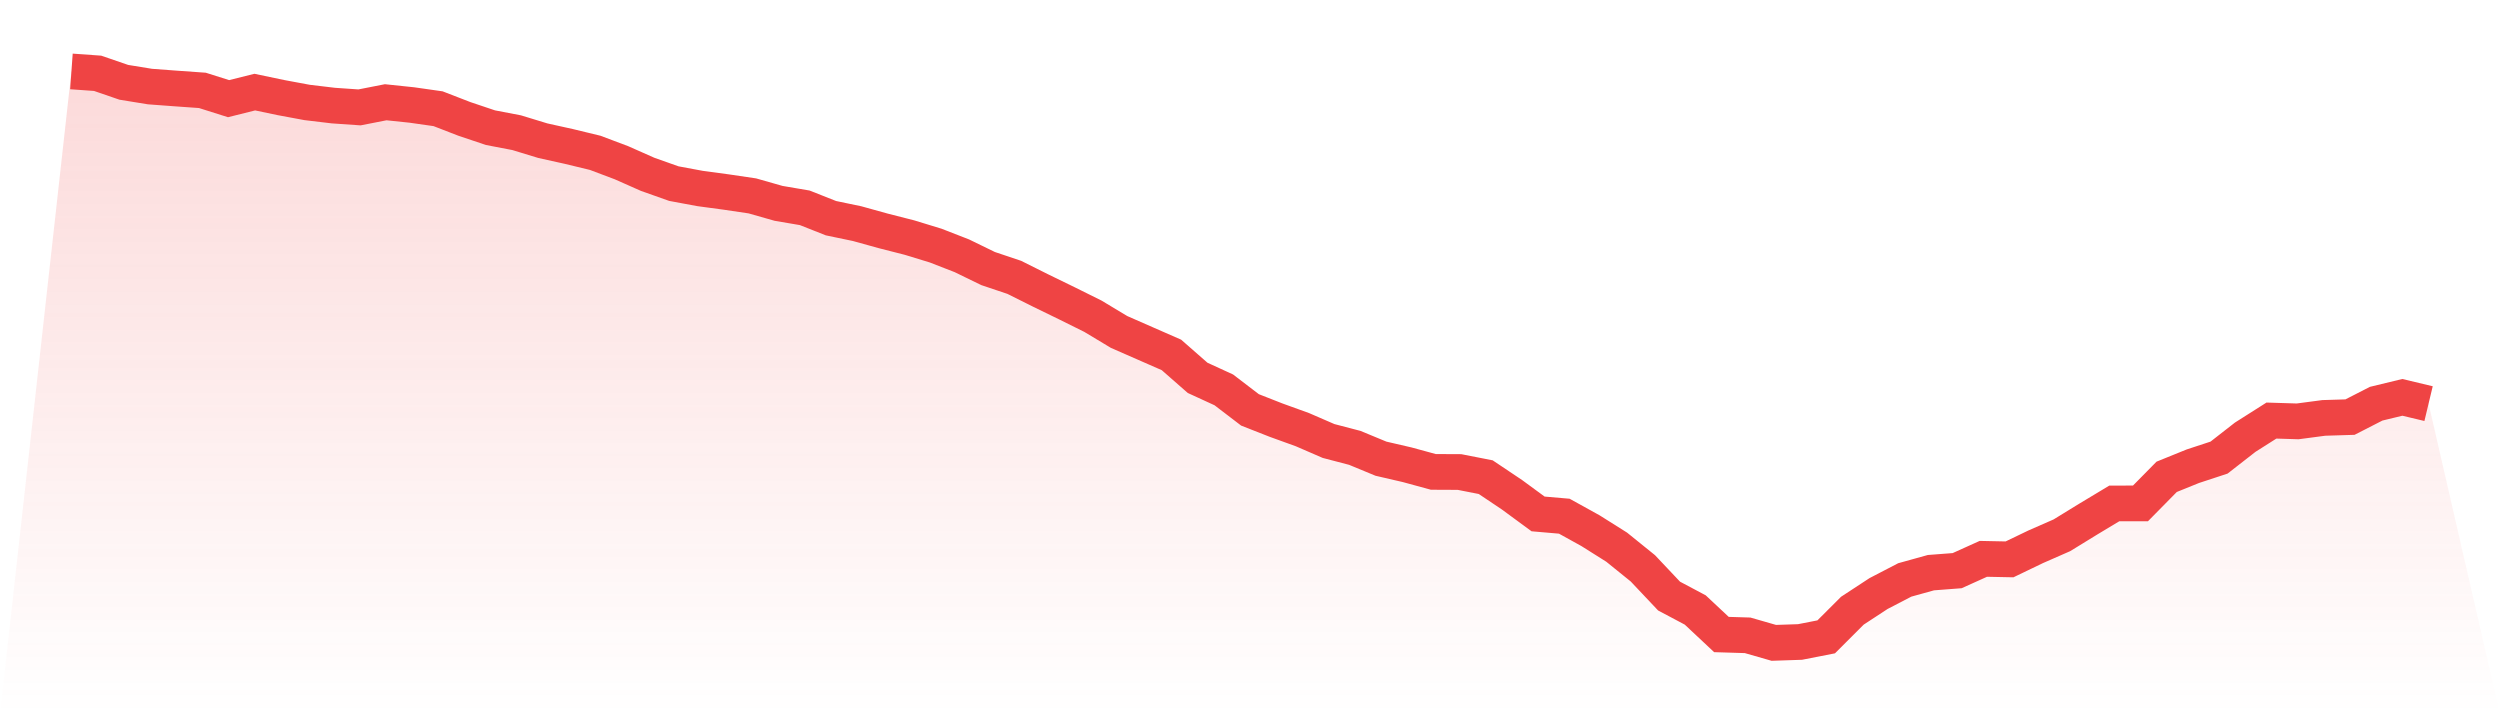
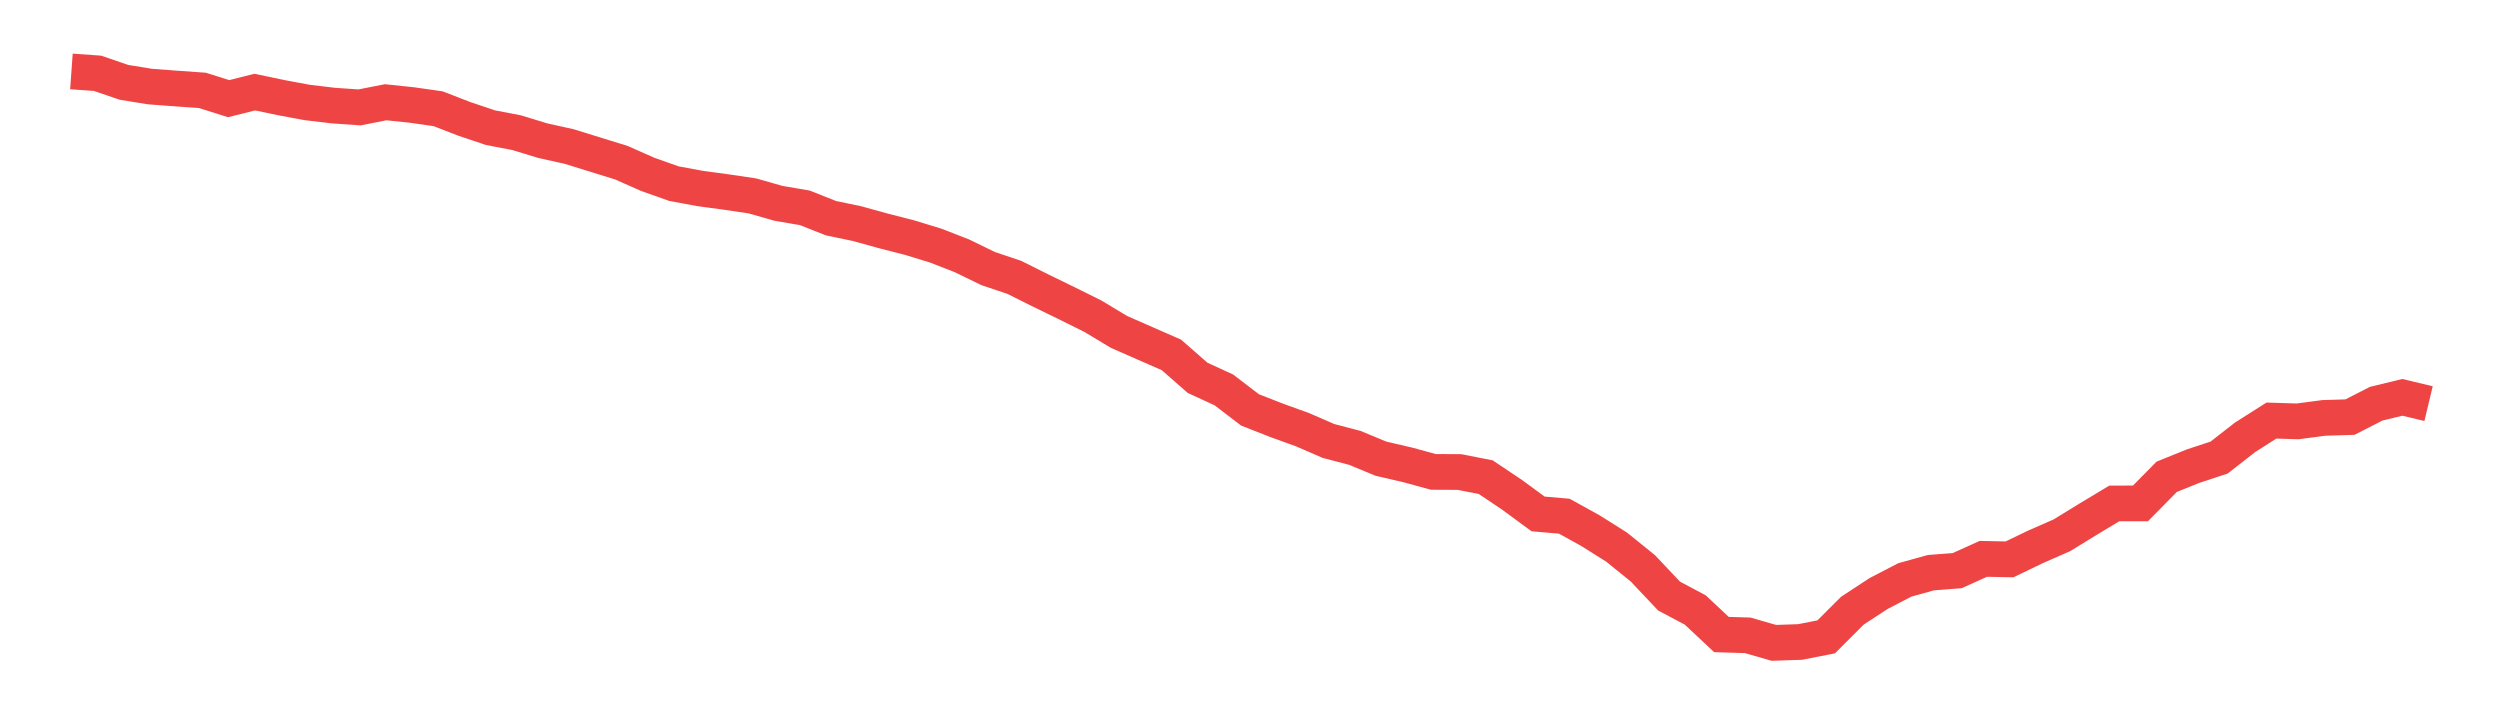
<svg xmlns="http://www.w3.org/2000/svg" viewBox="0 0 140 40">
  <defs>
    <linearGradient id="gradient" x1="0" x2="0" y1="0" y2="1">
      <stop offset="0%" stop-color="#ef4444" stop-opacity="0.2" />
      <stop offset="100%" stop-color="#ef4444" stop-opacity="0" />
    </linearGradient>
  </defs>
-   <path d="M4,4 L4,4 L5.467,4.105 L6.933,4.609 L8.4,4.848 L9.867,4.957 L11.333,5.061 L12.8,5.525 L14.267,5.158 L15.733,5.465 L17.2,5.738 L18.667,5.913 L20.133,6.014 L21.6,5.726 L23.067,5.88 L24.533,6.089 L26,6.657 L27.467,7.15 L28.933,7.431 L30.4,7.879 L31.867,8.204 L33.333,8.559 L34.8,9.112 L36.267,9.762 L37.733,10.282 L39.2,10.555 L40.667,10.753 L42.133,10.97 L43.6,11.388 L45.067,11.638 L46.533,12.218 L48,12.524 L49.467,12.931 L50.933,13.305 L52.4,13.754 L53.867,14.325 L55.333,15.039 L56.8,15.532 L58.267,16.265 L59.733,16.979 L61.2,17.707 L62.667,18.589 L64.133,19.232 L65.6,19.875 L67.067,21.16 L68.533,21.833 L70,22.954 L71.467,23.53 L72.933,24.06 L74.4,24.696 L75.867,25.08 L77.333,25.686 L78.8,26.026 L80.267,26.426 L81.733,26.433 L83.2,26.721 L84.667,27.704 L86.133,28.78 L87.6,28.907 L89.067,29.718 L90.533,30.641 L92,31.826 L93.467,33.38 L94.933,34.158 L96.4,35.533 L97.867,35.578 L99.333,36 L100.8,35.951 L102.267,35.664 L103.733,34.199 L105.2,33.238 L106.667,32.476 L108.133,32.069 L109.6,31.957 L111.067,31.295 L112.533,31.325 L114,30.619 L115.467,29.976 L116.933,29.075 L118.4,28.193 L119.867,28.19 L121.333,26.702 L122.8,26.108 L124.267,25.626 L125.733,24.483 L127.2,23.552 L128.667,23.597 L130.133,23.403 L131.6,23.358 L133.067,22.607 L134.533,22.252 L136,22.603 L140,40 L0,40 z" fill="url(#gradient)" />
-   <path d="M4,4 L4,4 L5.467,4.105 L6.933,4.609 L8.4,4.848 L9.867,4.957 L11.333,5.061 L12.8,5.525 L14.267,5.158 L15.733,5.465 L17.2,5.738 L18.667,5.913 L20.133,6.014 L21.6,5.726 L23.067,5.88 L24.533,6.089 L26,6.657 L27.467,7.15 L28.933,7.431 L30.4,7.879 L31.867,8.204 L33.333,8.559 L34.8,9.112 L36.267,9.762 L37.733,10.282 L39.2,10.555 L40.667,10.753 L42.133,10.97 L43.6,11.388 L45.067,11.638 L46.533,12.218 L48,12.524 L49.467,12.931 L50.933,13.305 L52.4,13.754 L53.867,14.325 L55.333,15.039 L56.8,15.532 L58.267,16.265 L59.733,16.979 L61.2,17.707 L62.667,18.589 L64.133,19.232 L65.6,19.875 L67.067,21.16 L68.533,21.833 L70,22.954 L71.467,23.53 L72.933,24.06 L74.4,24.696 L75.867,25.08 L77.333,25.686 L78.8,26.026 L80.267,26.426 L81.733,26.433 L83.2,26.721 L84.667,27.704 L86.133,28.78 L87.6,28.907 L89.067,29.718 L90.533,30.641 L92,31.826 L93.467,33.38 L94.933,34.158 L96.4,35.533 L97.867,35.578 L99.333,36 L100.8,35.951 L102.267,35.664 L103.733,34.199 L105.2,33.238 L106.667,32.476 L108.133,32.069 L109.6,31.957 L111.067,31.295 L112.533,31.325 L114,30.619 L115.467,29.976 L116.933,29.075 L118.4,28.193 L119.867,28.19 L121.333,26.702 L122.8,26.108 L124.267,25.626 L125.733,24.483 L127.2,23.552 L128.667,23.597 L130.133,23.403 L131.6,23.358 L133.067,22.607 L134.533,22.252 L136,22.603" fill="none" stroke="#ef4444" stroke-width="2" />
+   <path d="M4,4 L4,4 L5.467,4.105 L6.933,4.609 L8.4,4.848 L9.867,4.957 L11.333,5.061 L12.8,5.525 L14.267,5.158 L15.733,5.465 L17.2,5.738 L18.667,5.913 L20.133,6.014 L21.6,5.726 L23.067,5.88 L24.533,6.089 L26,6.657 L27.467,7.15 L28.933,7.431 L30.4,7.879 L31.867,8.204 L34.8,9.112 L36.267,9.762 L37.733,10.282 L39.2,10.555 L40.667,10.753 L42.133,10.97 L43.6,11.388 L45.067,11.638 L46.533,12.218 L48,12.524 L49.467,12.931 L50.933,13.305 L52.4,13.754 L53.867,14.325 L55.333,15.039 L56.8,15.532 L58.267,16.265 L59.733,16.979 L61.2,17.707 L62.667,18.589 L64.133,19.232 L65.6,19.875 L67.067,21.16 L68.533,21.833 L70,22.954 L71.467,23.53 L72.933,24.06 L74.4,24.696 L75.867,25.08 L77.333,25.686 L78.8,26.026 L80.267,26.426 L81.733,26.433 L83.2,26.721 L84.667,27.704 L86.133,28.78 L87.6,28.907 L89.067,29.718 L90.533,30.641 L92,31.826 L93.467,33.38 L94.933,34.158 L96.4,35.533 L97.867,35.578 L99.333,36 L100.8,35.951 L102.267,35.664 L103.733,34.199 L105.2,33.238 L106.667,32.476 L108.133,32.069 L109.6,31.957 L111.067,31.295 L112.533,31.325 L114,30.619 L115.467,29.976 L116.933,29.075 L118.4,28.193 L119.867,28.19 L121.333,26.702 L122.8,26.108 L124.267,25.626 L125.733,24.483 L127.2,23.552 L128.667,23.597 L130.133,23.403 L131.6,23.358 L133.067,22.607 L134.533,22.252 L136,22.603" fill="none" stroke="#ef4444" stroke-width="2" />
</svg>